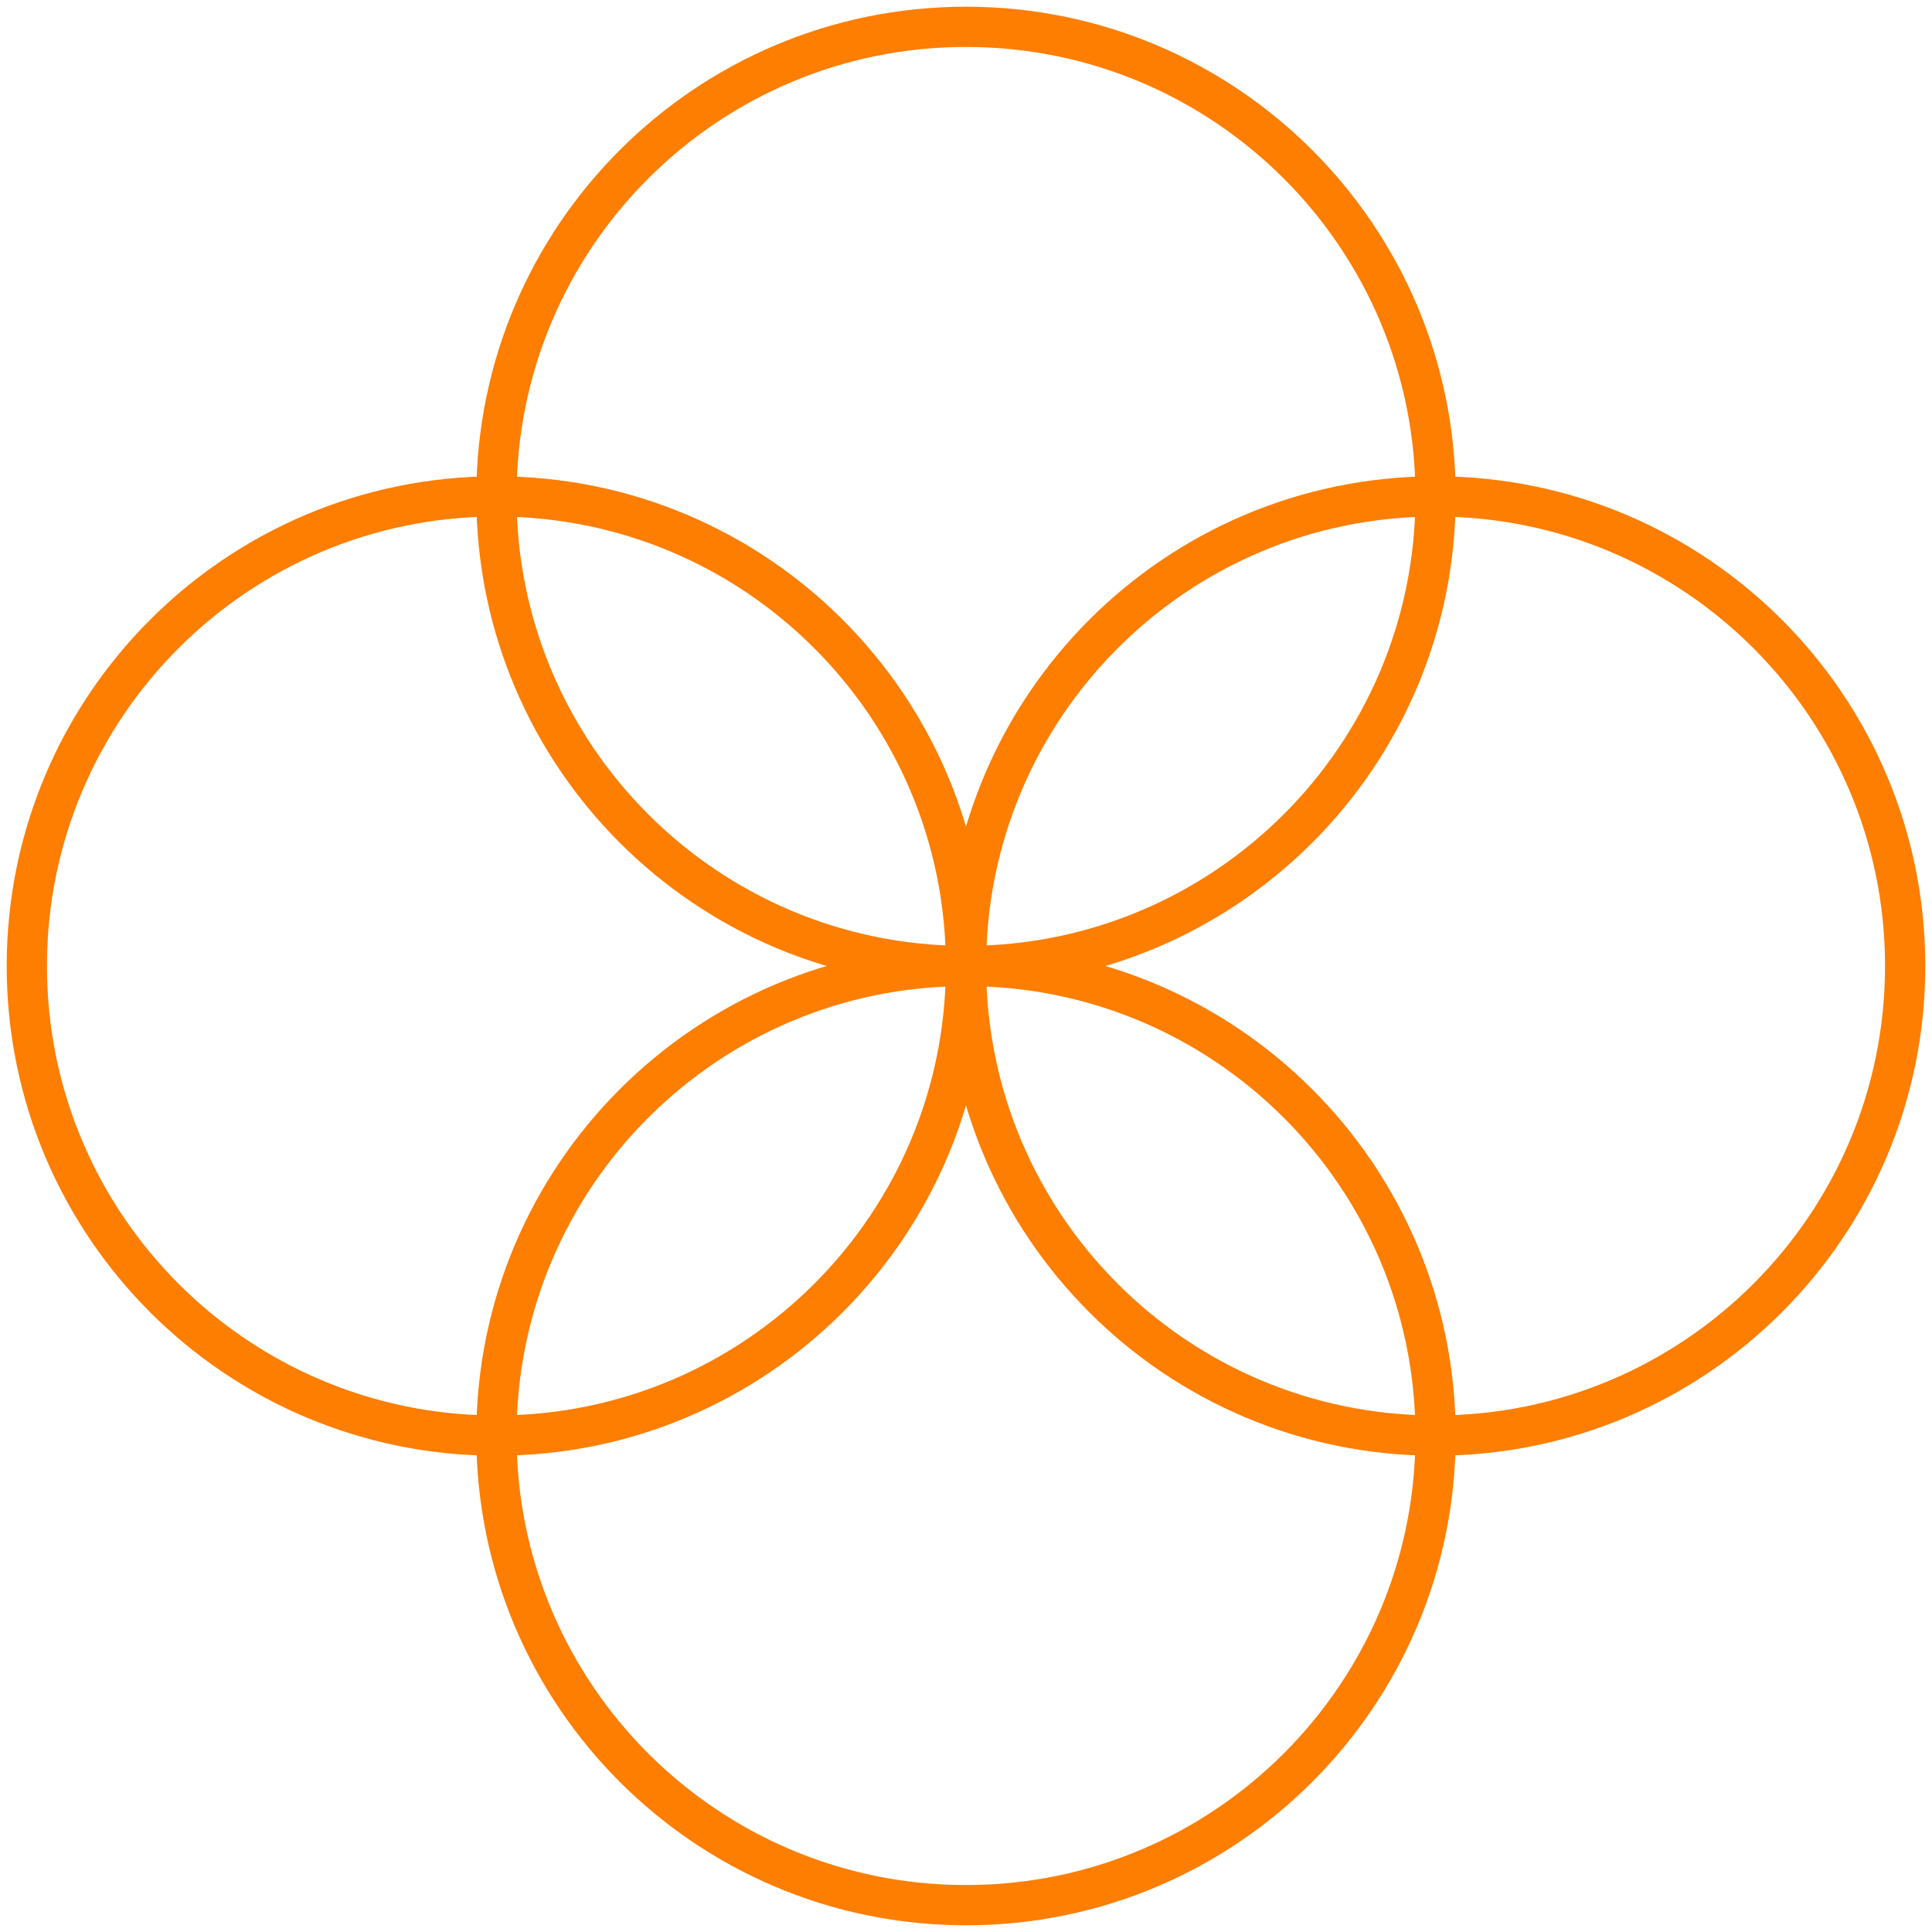
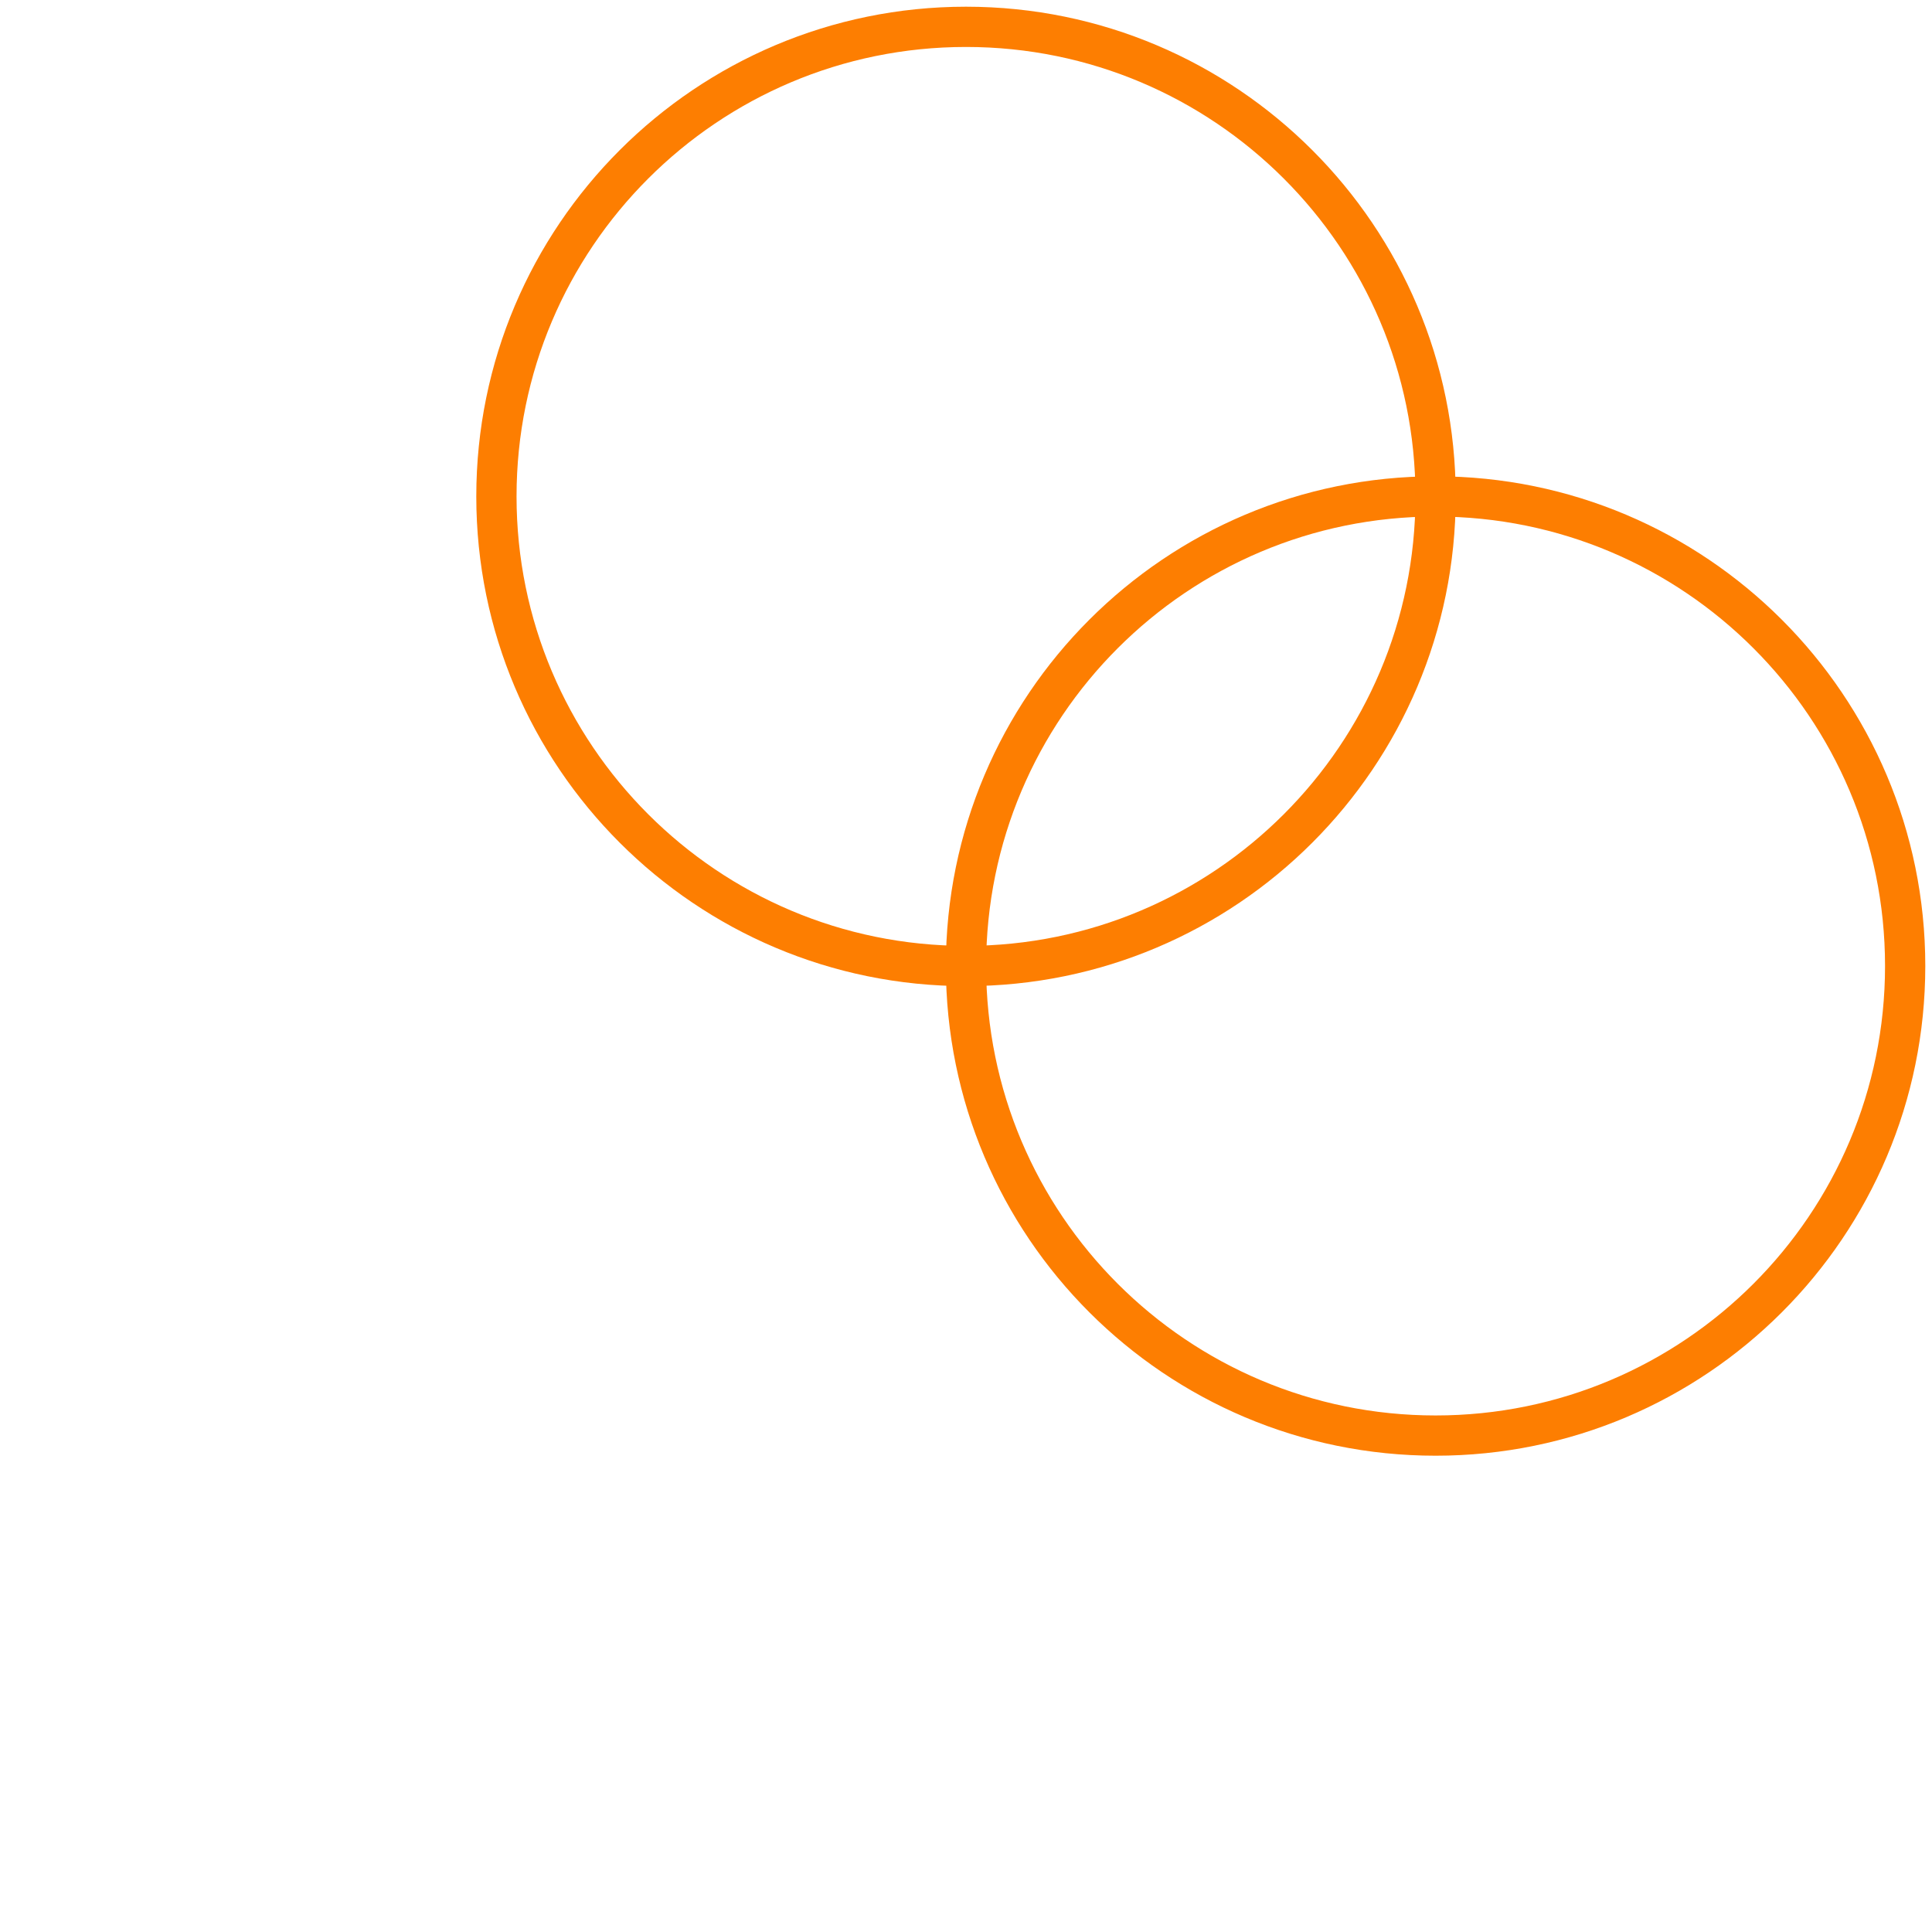
<svg xmlns="http://www.w3.org/2000/svg" width="72" height="72" viewBox="0 0 72 72" fill="none">
-   <path d="M36 71C45.665 71 53.5 63.165 53.5 53.5C53.5 43.835 45.665 36 36 36C26.335 36 18.5 43.835 18.5 53.5C18.5 63.165 26.335 71 36 71Z" stroke="#FD7E01" stroke-width="1.5" stroke-miterlimit="10" />
  <path d="M36 36C45.665 36 53.5 28.165 53.5 18.5C53.5 8.835 45.665 1 36 1C26.335 1 18.5 8.835 18.5 18.5C18.5 28.165 26.335 36 36 36Z" stroke="#FD7E01" stroke-width="1.5" stroke-miterlimit="10" />
-   <path d="M53.5 53.5C63.165 53.5 71 45.665 71 36C71 26.335 63.165 18.5 53.5 18.5C43.835 18.5 36 26.335 36 36C36 45.665 43.835 53.5 53.5 53.5Z" stroke="#FD7E01" stroke-width="1.5" stroke-miterlimit="10" />
-   <path d="M18.5 53.5C28.165 53.5 36 45.665 36 36C36 26.335 28.165 18.5 18.5 18.5C8.835 18.5 1 26.335 1 36C1 45.665 8.835 53.5 18.5 53.5Z" stroke="#FD7E01" stroke-width="1.5" stroke-miterlimit="10" />
+   <path d="M53.5 53.5C63.165 53.5 71 45.665 71 36C71 26.335 63.165 18.5 53.5 18.5C43.835 18.5 36 26.335 36 36C36 45.665 43.835 53.5 53.5 53.5" stroke="#FD7E01" stroke-width="1.5" stroke-miterlimit="10" />
</svg>